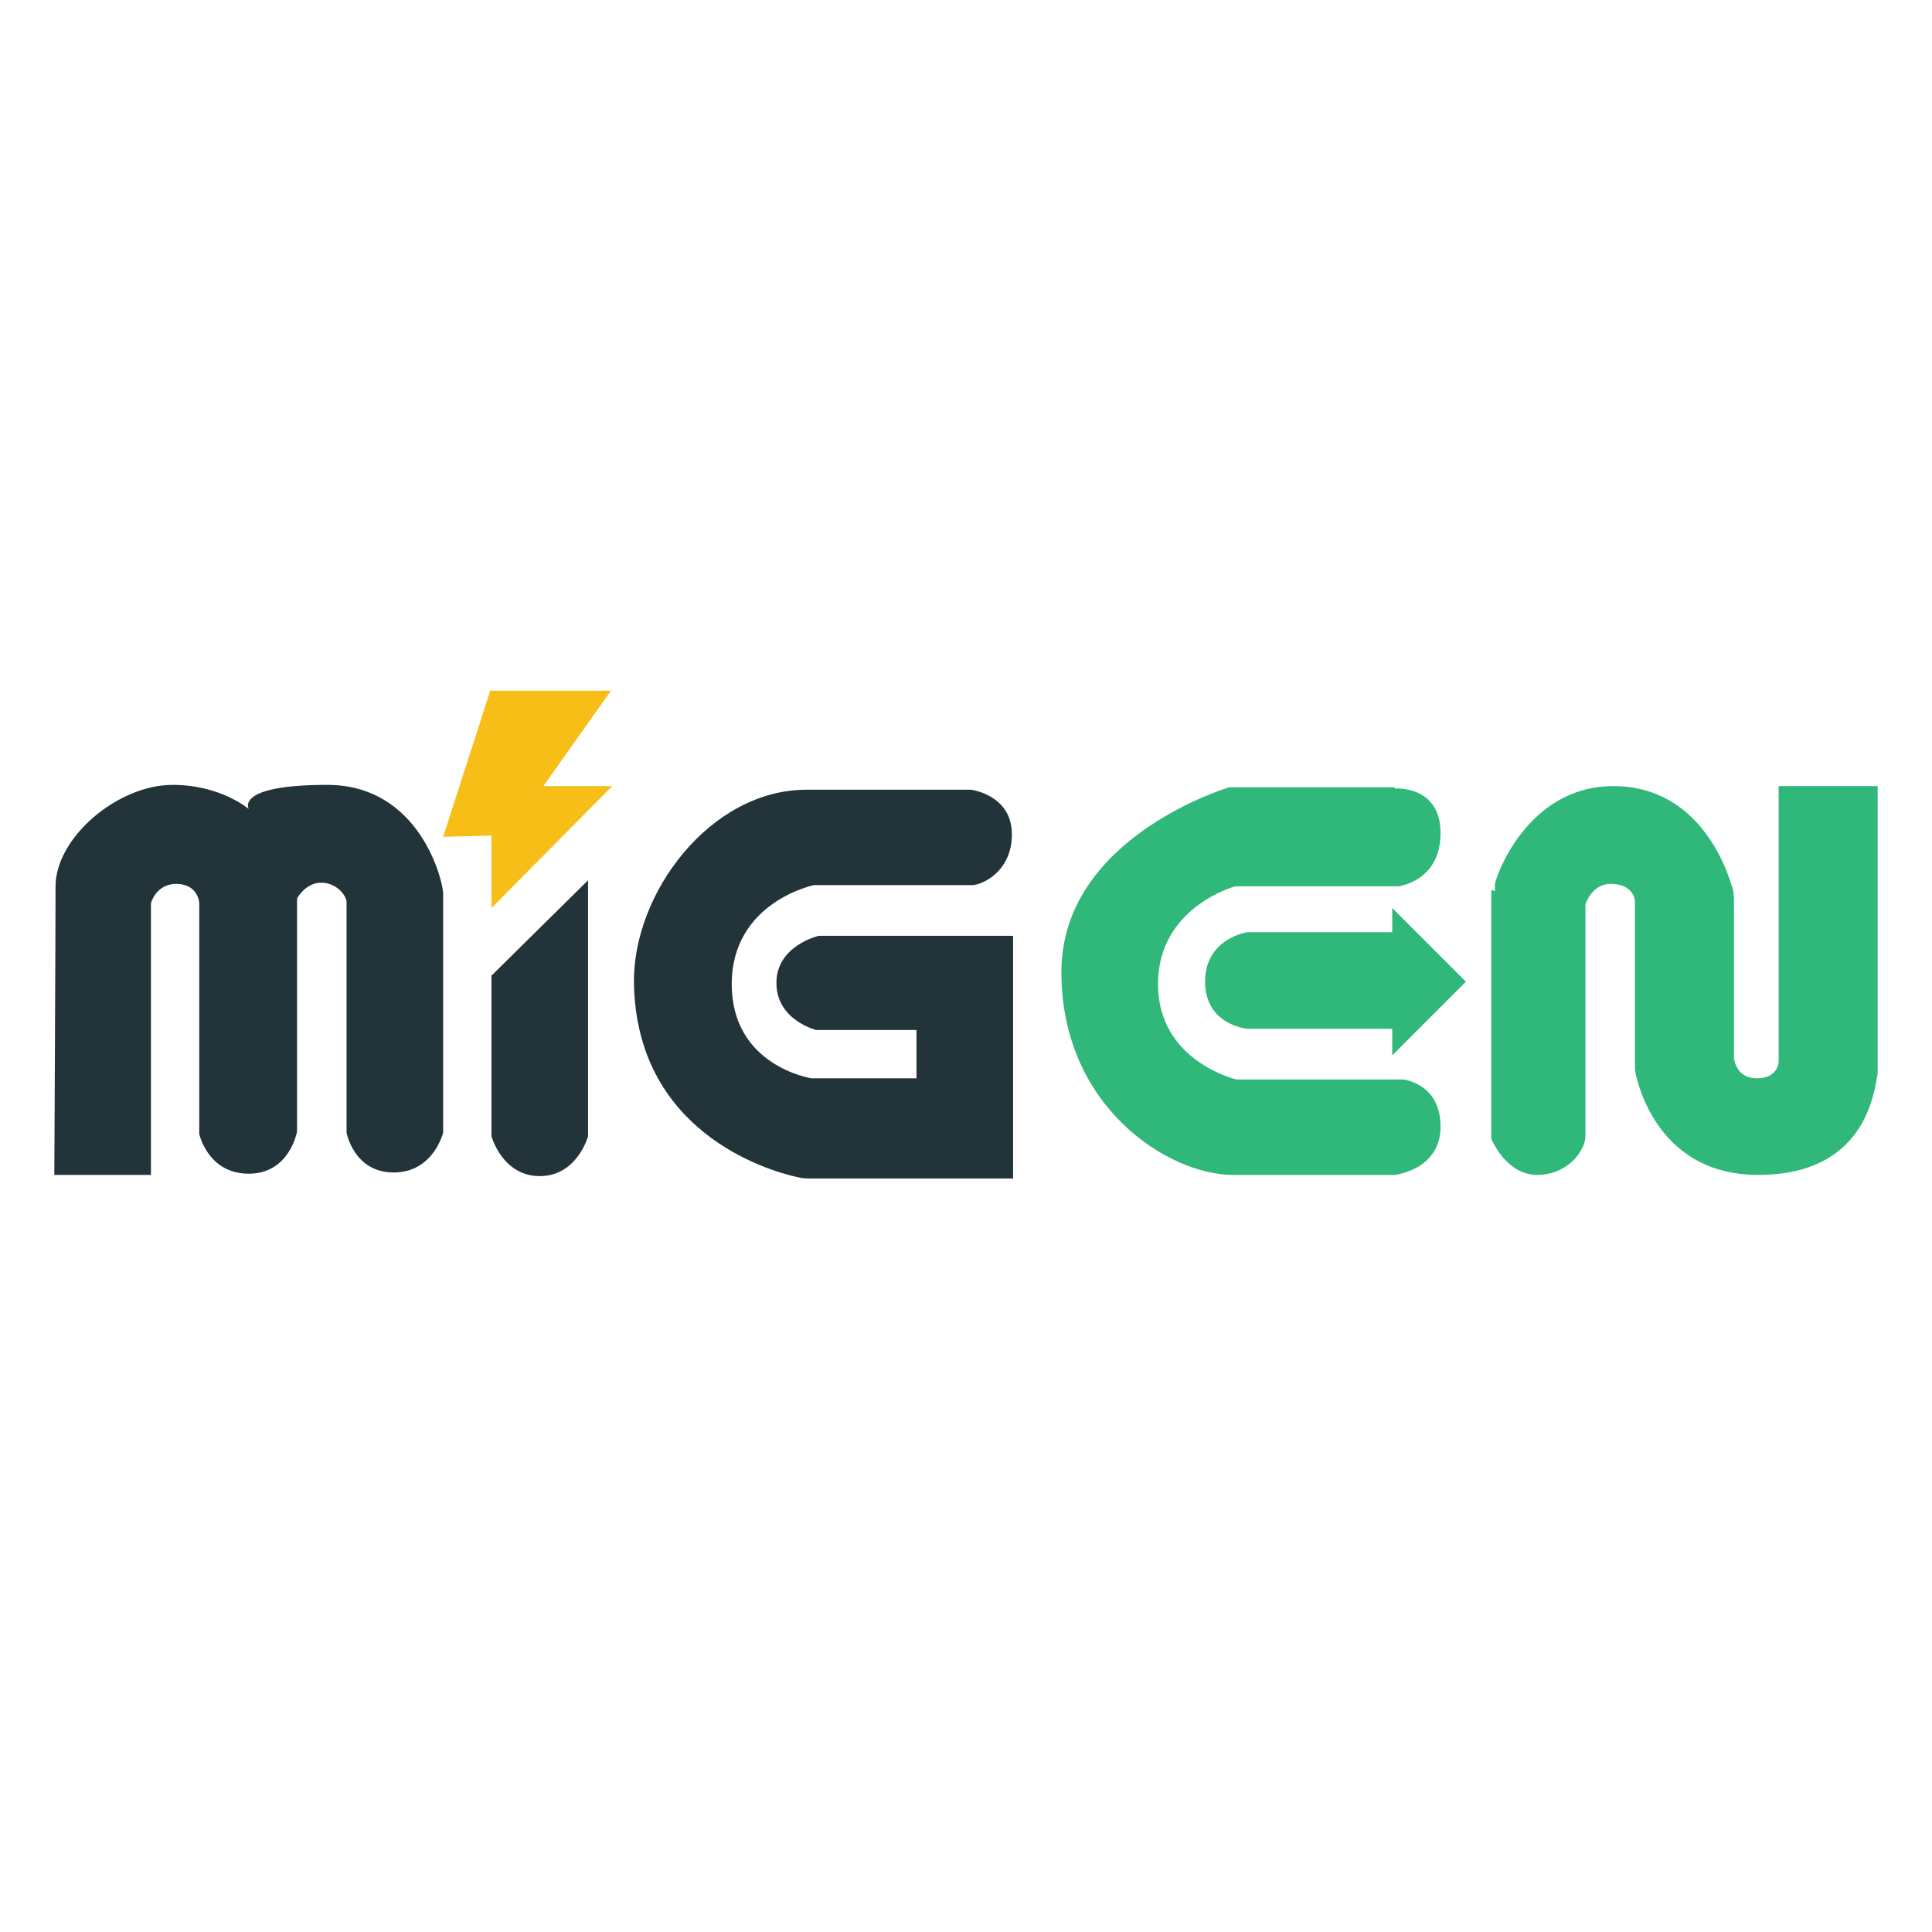
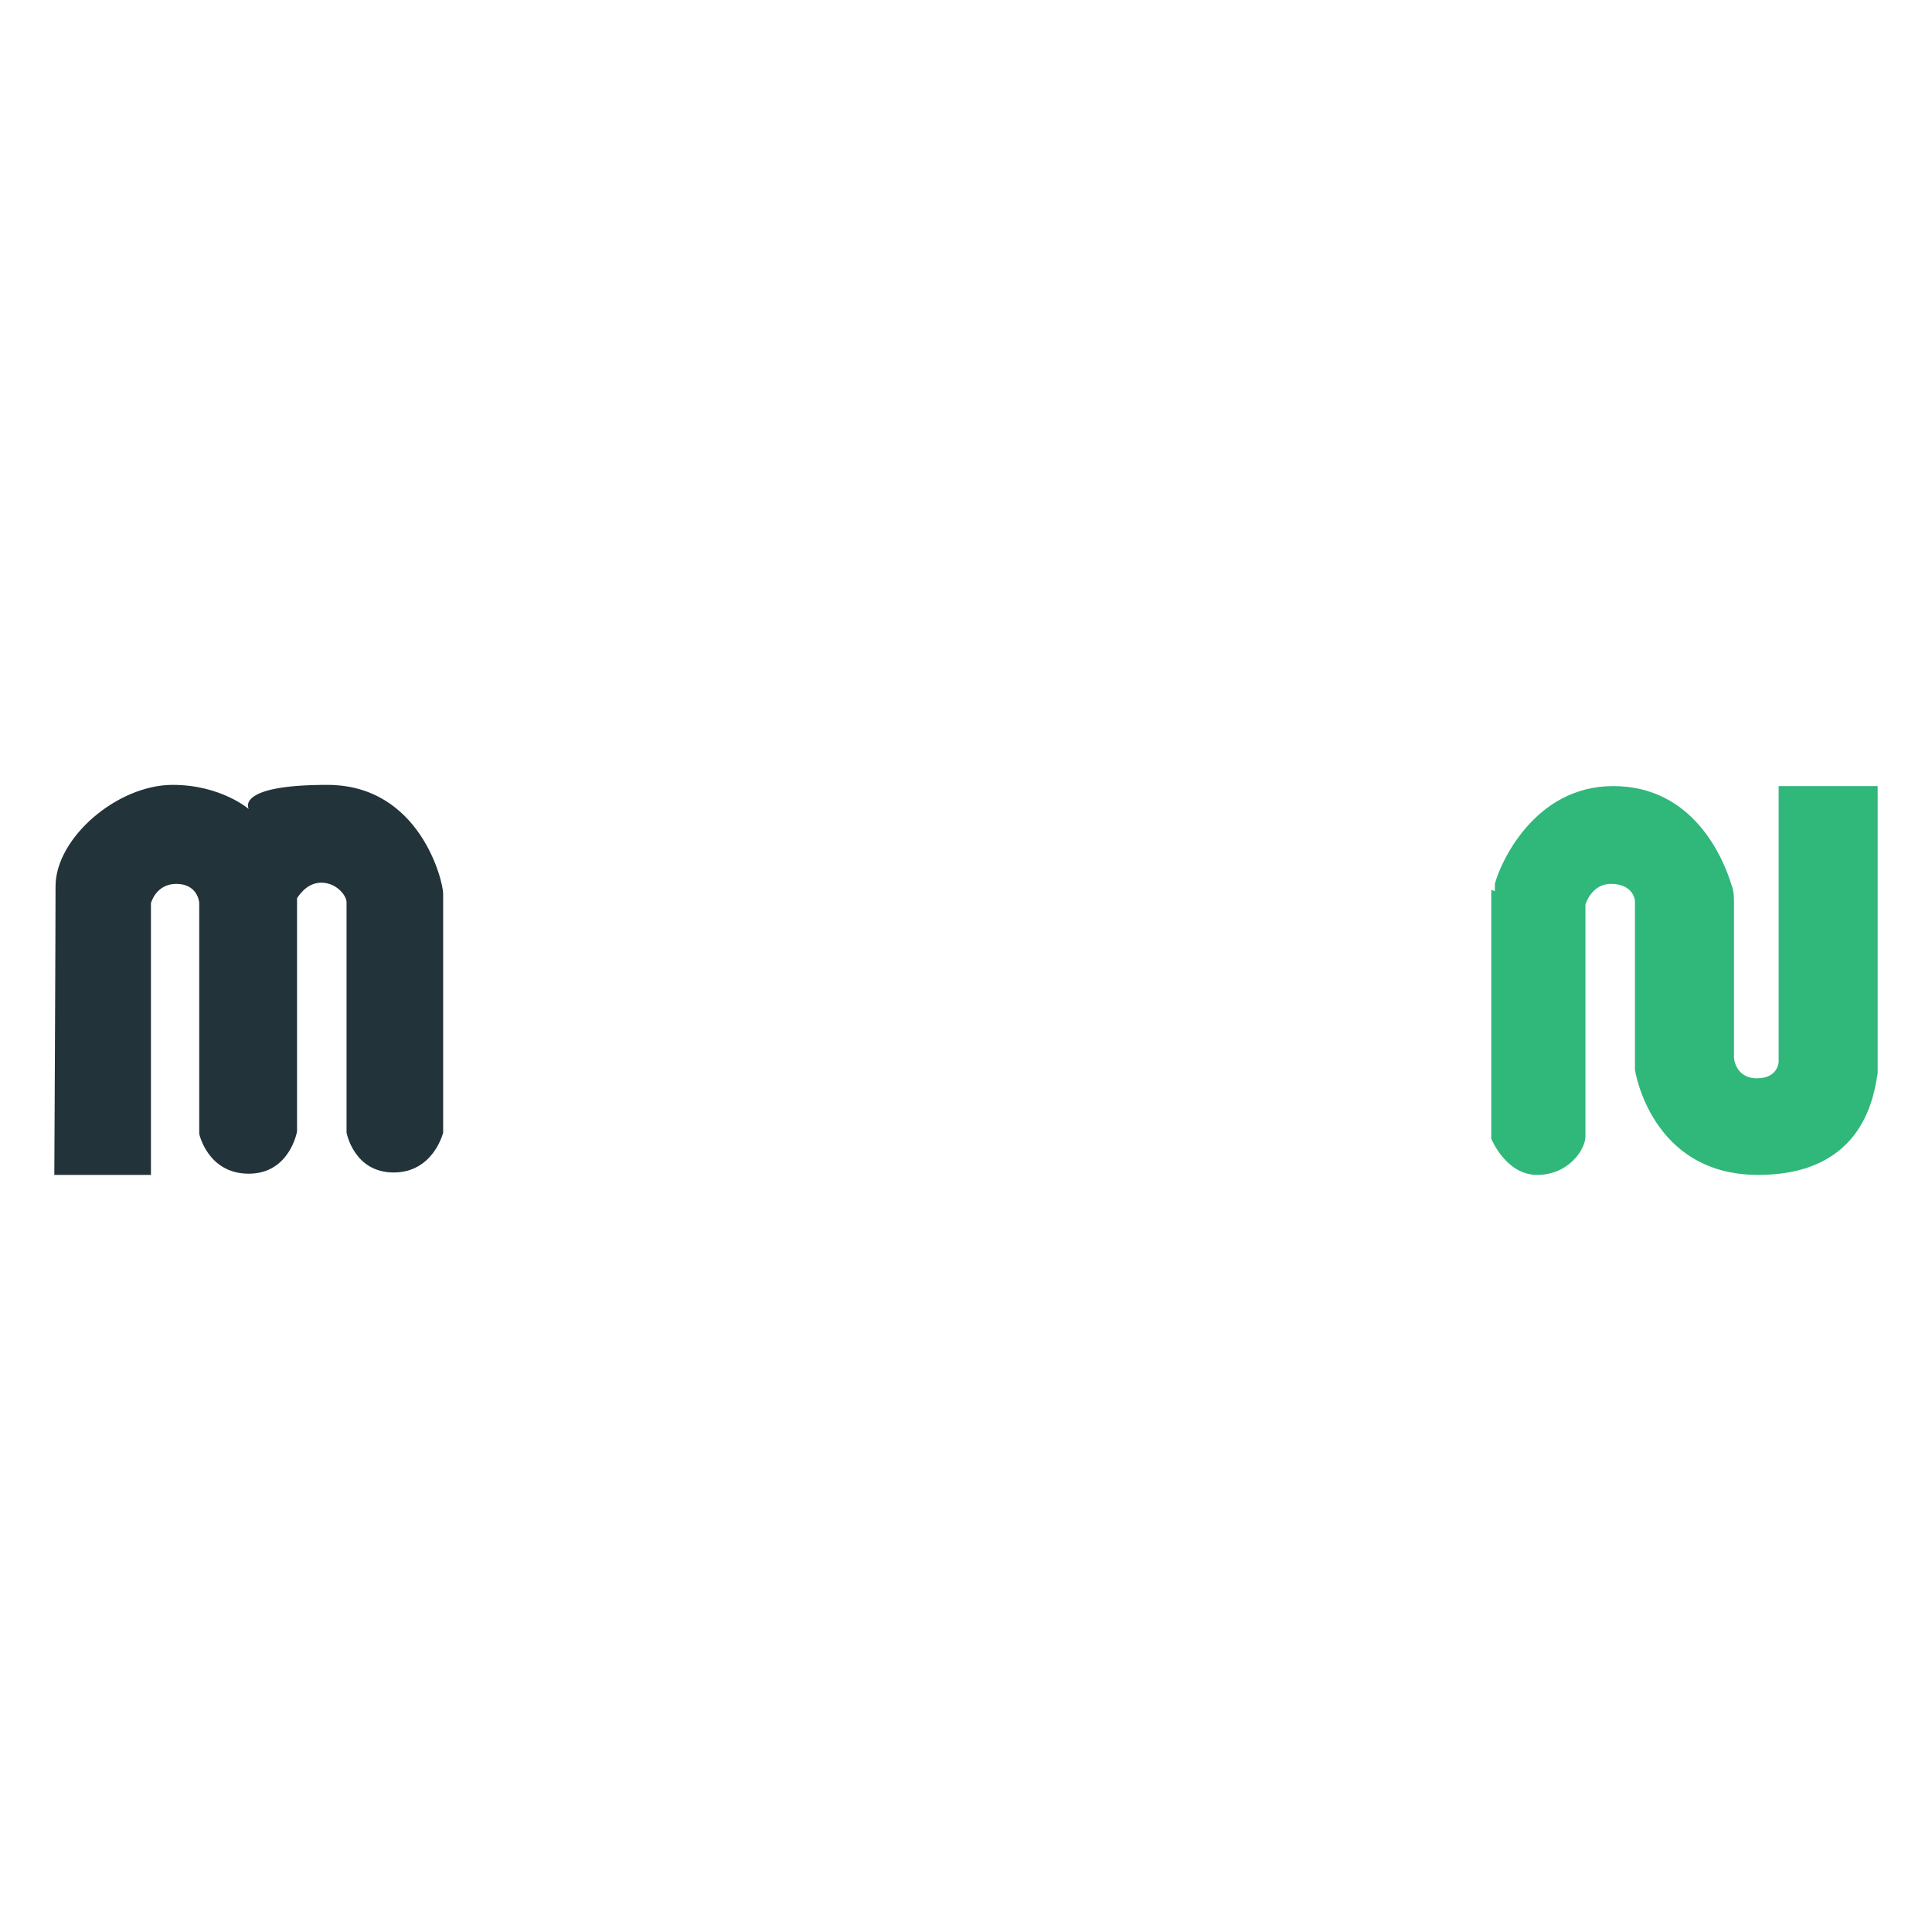
<svg xmlns="http://www.w3.org/2000/svg" id="Layer_1" version="1.1" viewBox="0 0 160 160">
  <defs>
    <style>
      .st0 {
        fill: #30b77a;
      }

      .st1 {
        fill: #223339;
      }

      .st2 {
        fill: #f6be17;
      }
    </style>
  </defs>
  <g id="Layer_1-2">
    <g id="Migen">
      <g>
        <path class="st1" d="M4.5,97.3h8v-22.5s.4-1.6,2.1-1.6,1.9,1.4,1.9,1.6v19.1s.7,3.3,4.1,3.3,4-3.5,4-3.5v-19.3s.7-1.3,2-1.3,2.1,1.1,2.1,1.6v19.1s.6,3.3,3.9,3.3,4.1-3.3,4.1-3.3v-19.8c0-1-1.9-9-9.6-9s-6.5,2-6.5,2c0,0-2.3-2-6.3-2-4.6,0-9.7,4.4-9.7,8.4s-.1,23.6-.1,23.6Z" />
-         <path class="st1" d="M40.7,80.8l8-7.9v21.2s-.9,3.3-4,3.3-4-3.3-4-3.3c0,0,0-13.3,0-13.3Z" />
-         <polygon class="st2" points="36.7 69.3 40.6 57.2 50.6 57.2 45 65.1 50.7 65.1 40.7 75.2 40.7 69.2 36.7 69.3" />
-         <path class="st1" d="M80.6,73.3h-13.2s-6.8,1.4-6.8,8.2,6.6,7.8,6.6,7.8h8.7v-4h-8.3s-3.3-.8-3.3-3.9,3.5-3.9,3.5-3.9h16.1v20.1h-16.6c-.4,0-.8,0-1.2-.1-2.8-.6-13.4-3.9-13.6-16.1-.1-7.4,6.3-16,14.3-16h13.6s3.4.4,3.4,3.7-2.8,4.3-3.4,4.2h0Z" />
-         <path class="st0" d="M115.5,65.2h-13.7s-13.9,4.1-13.9,15.3,8.9,16.8,14.2,16.8h13.4s3.8-.4,3.8-4-3.1-3.9-3.1-3.9h-13.8s-6.5-1.5-6.5-7.9,6.4-8.1,6.4-8.1h13.5s3.5-.4,3.5-4.4-3.8-3.7-3.8-3.7h0Z" />
        <path class="st0" d="M123.5,73.7v20.6s1.2,3,3.8,3,4-2.1,4-3.2v-19.2s.5-1.7,2.1-1.7,2,1,2,1.5v13.9s1.3,8.7,10.2,8.7,9.6-6.8,9.9-8.4c0-.2,0-.3,0-.5v-23.3h-8.2v22.8s0,1.4-1.8,1.4-1.9-1.7-1.9-1.7v-12.7c0-.6,0-1.1-.2-1.6-.7-2.3-3.2-8.2-9.8-8.2s-9.4,6.5-9.8,8.1c0,.2,0,.4,0,.6h0Z" />
-         <path class="st0" d="M115.3,77.2h-12s-3.5.5-3.5,4.1,3.5,3.9,3.5,3.9h12v2.2l6.1-6.1-6.1-6.1s0,2,0,2h0Z" />
      </g>
    </g>
  </g>
</svg>